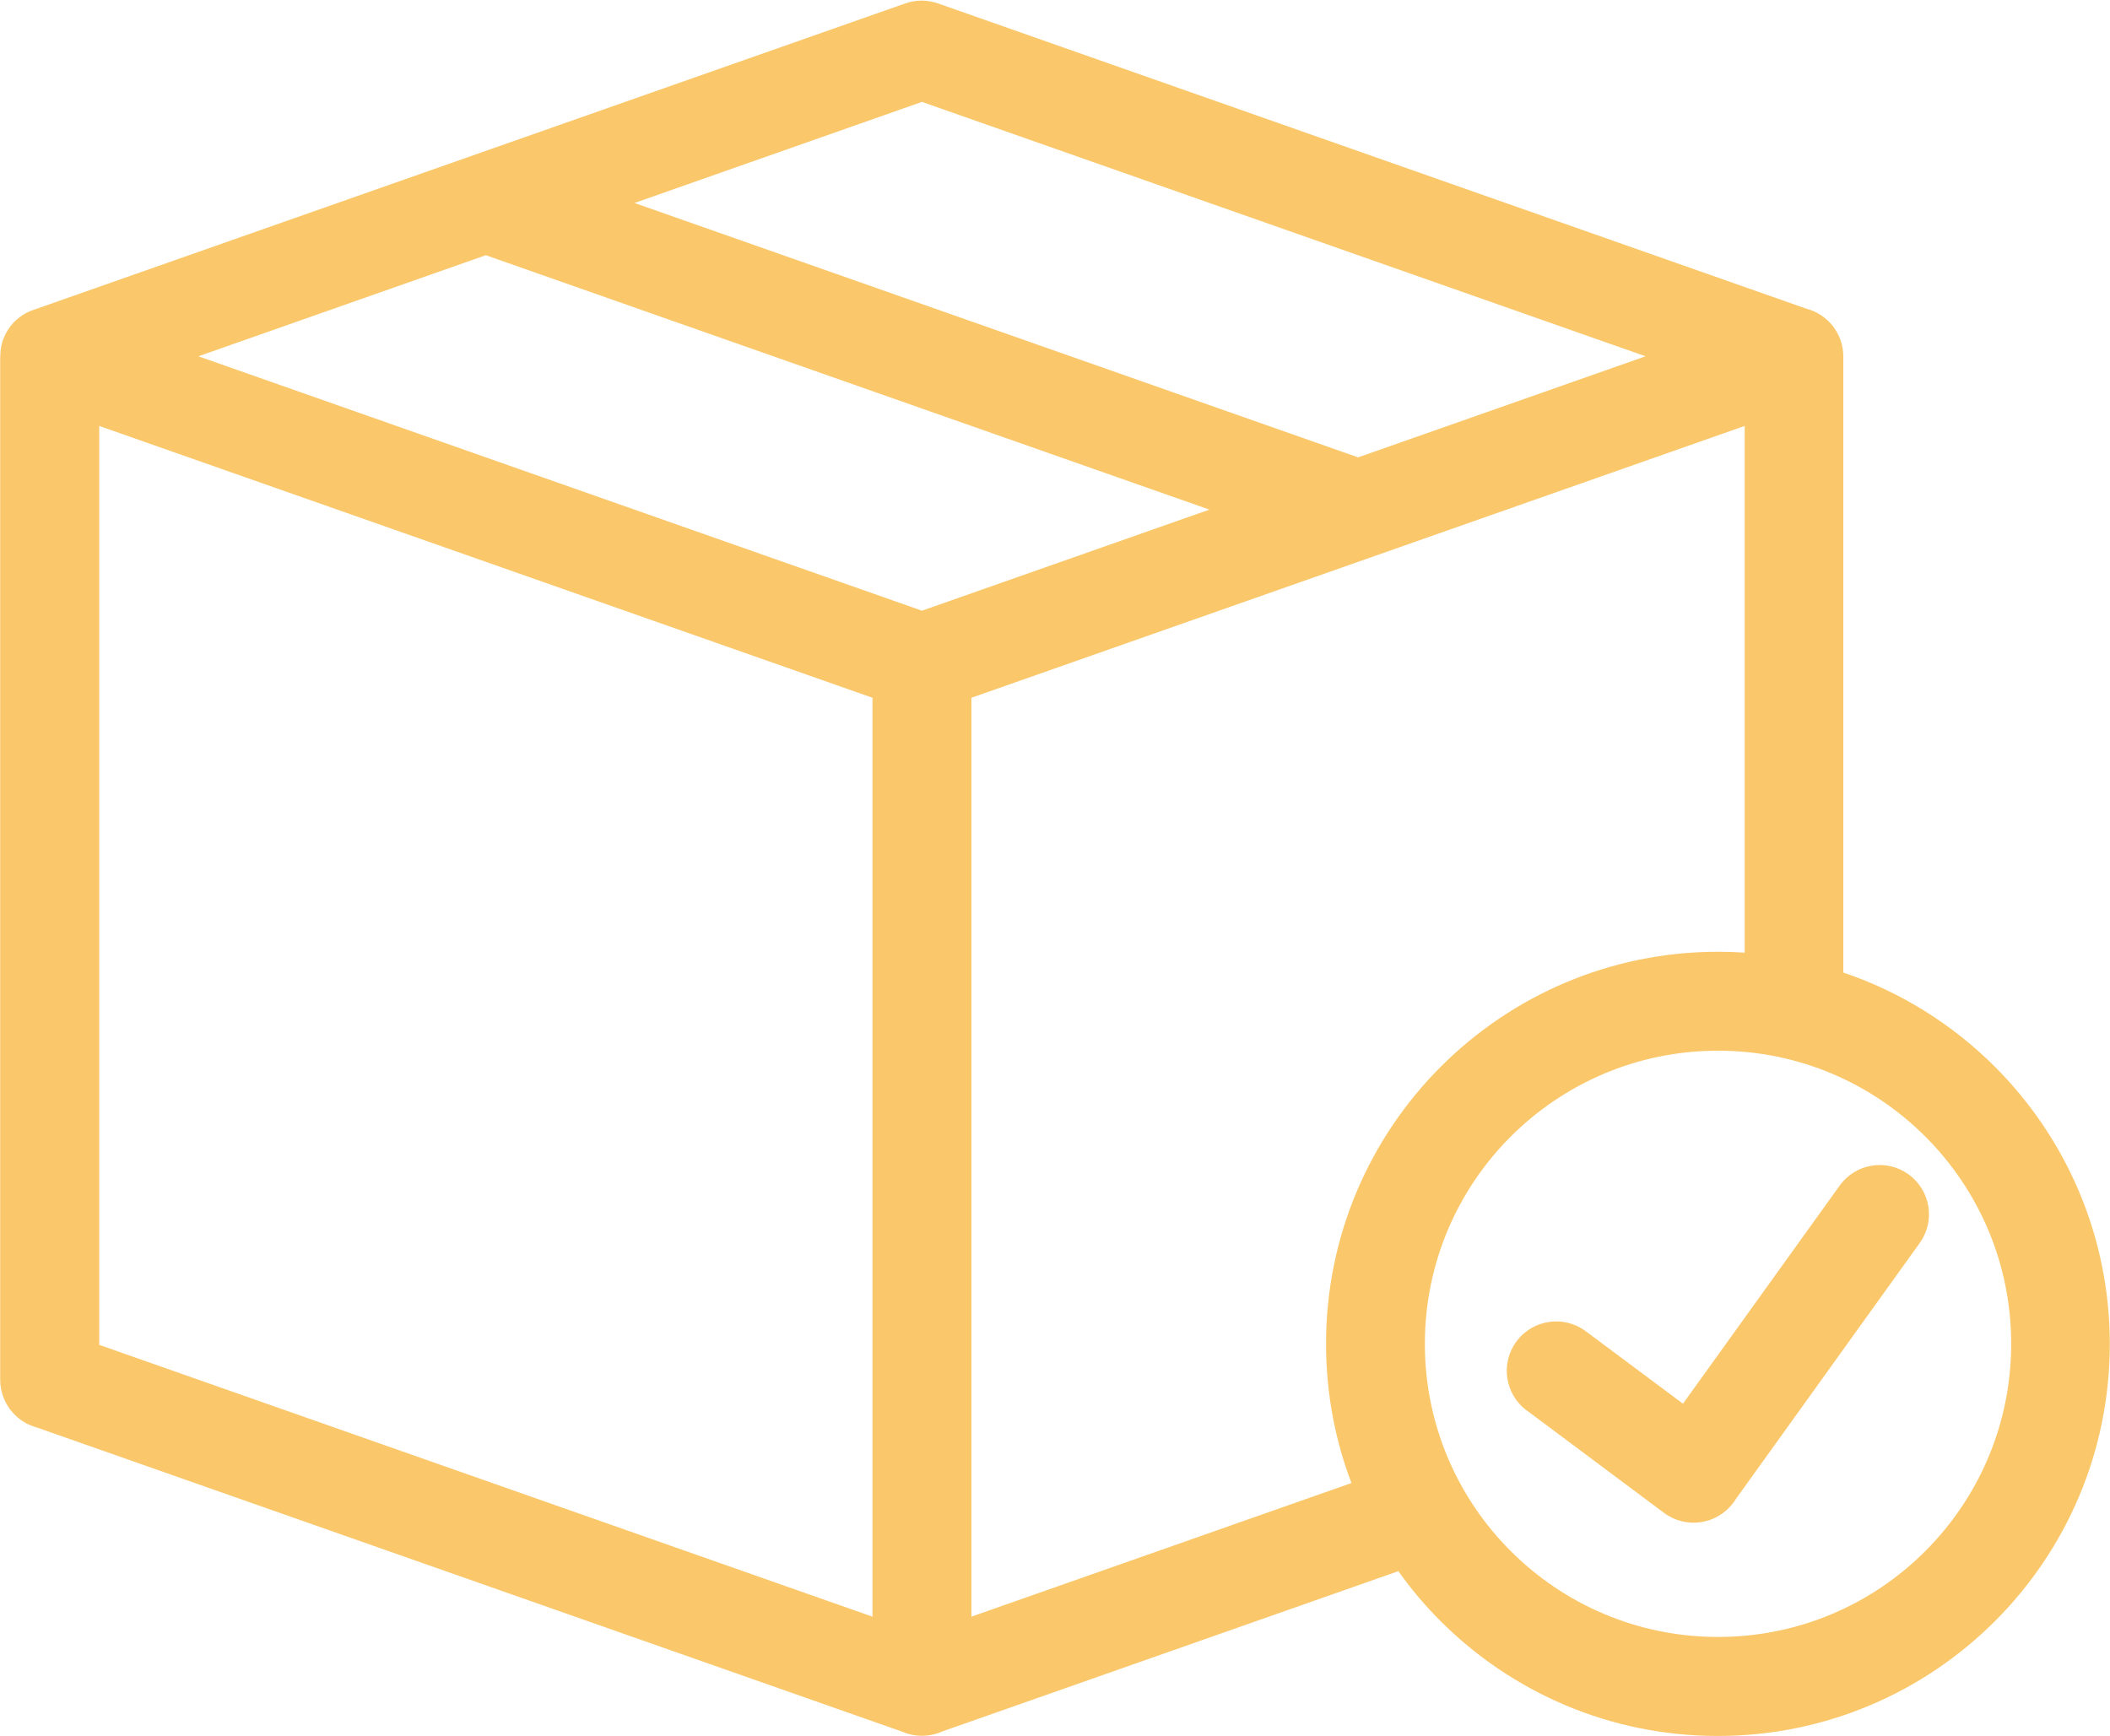
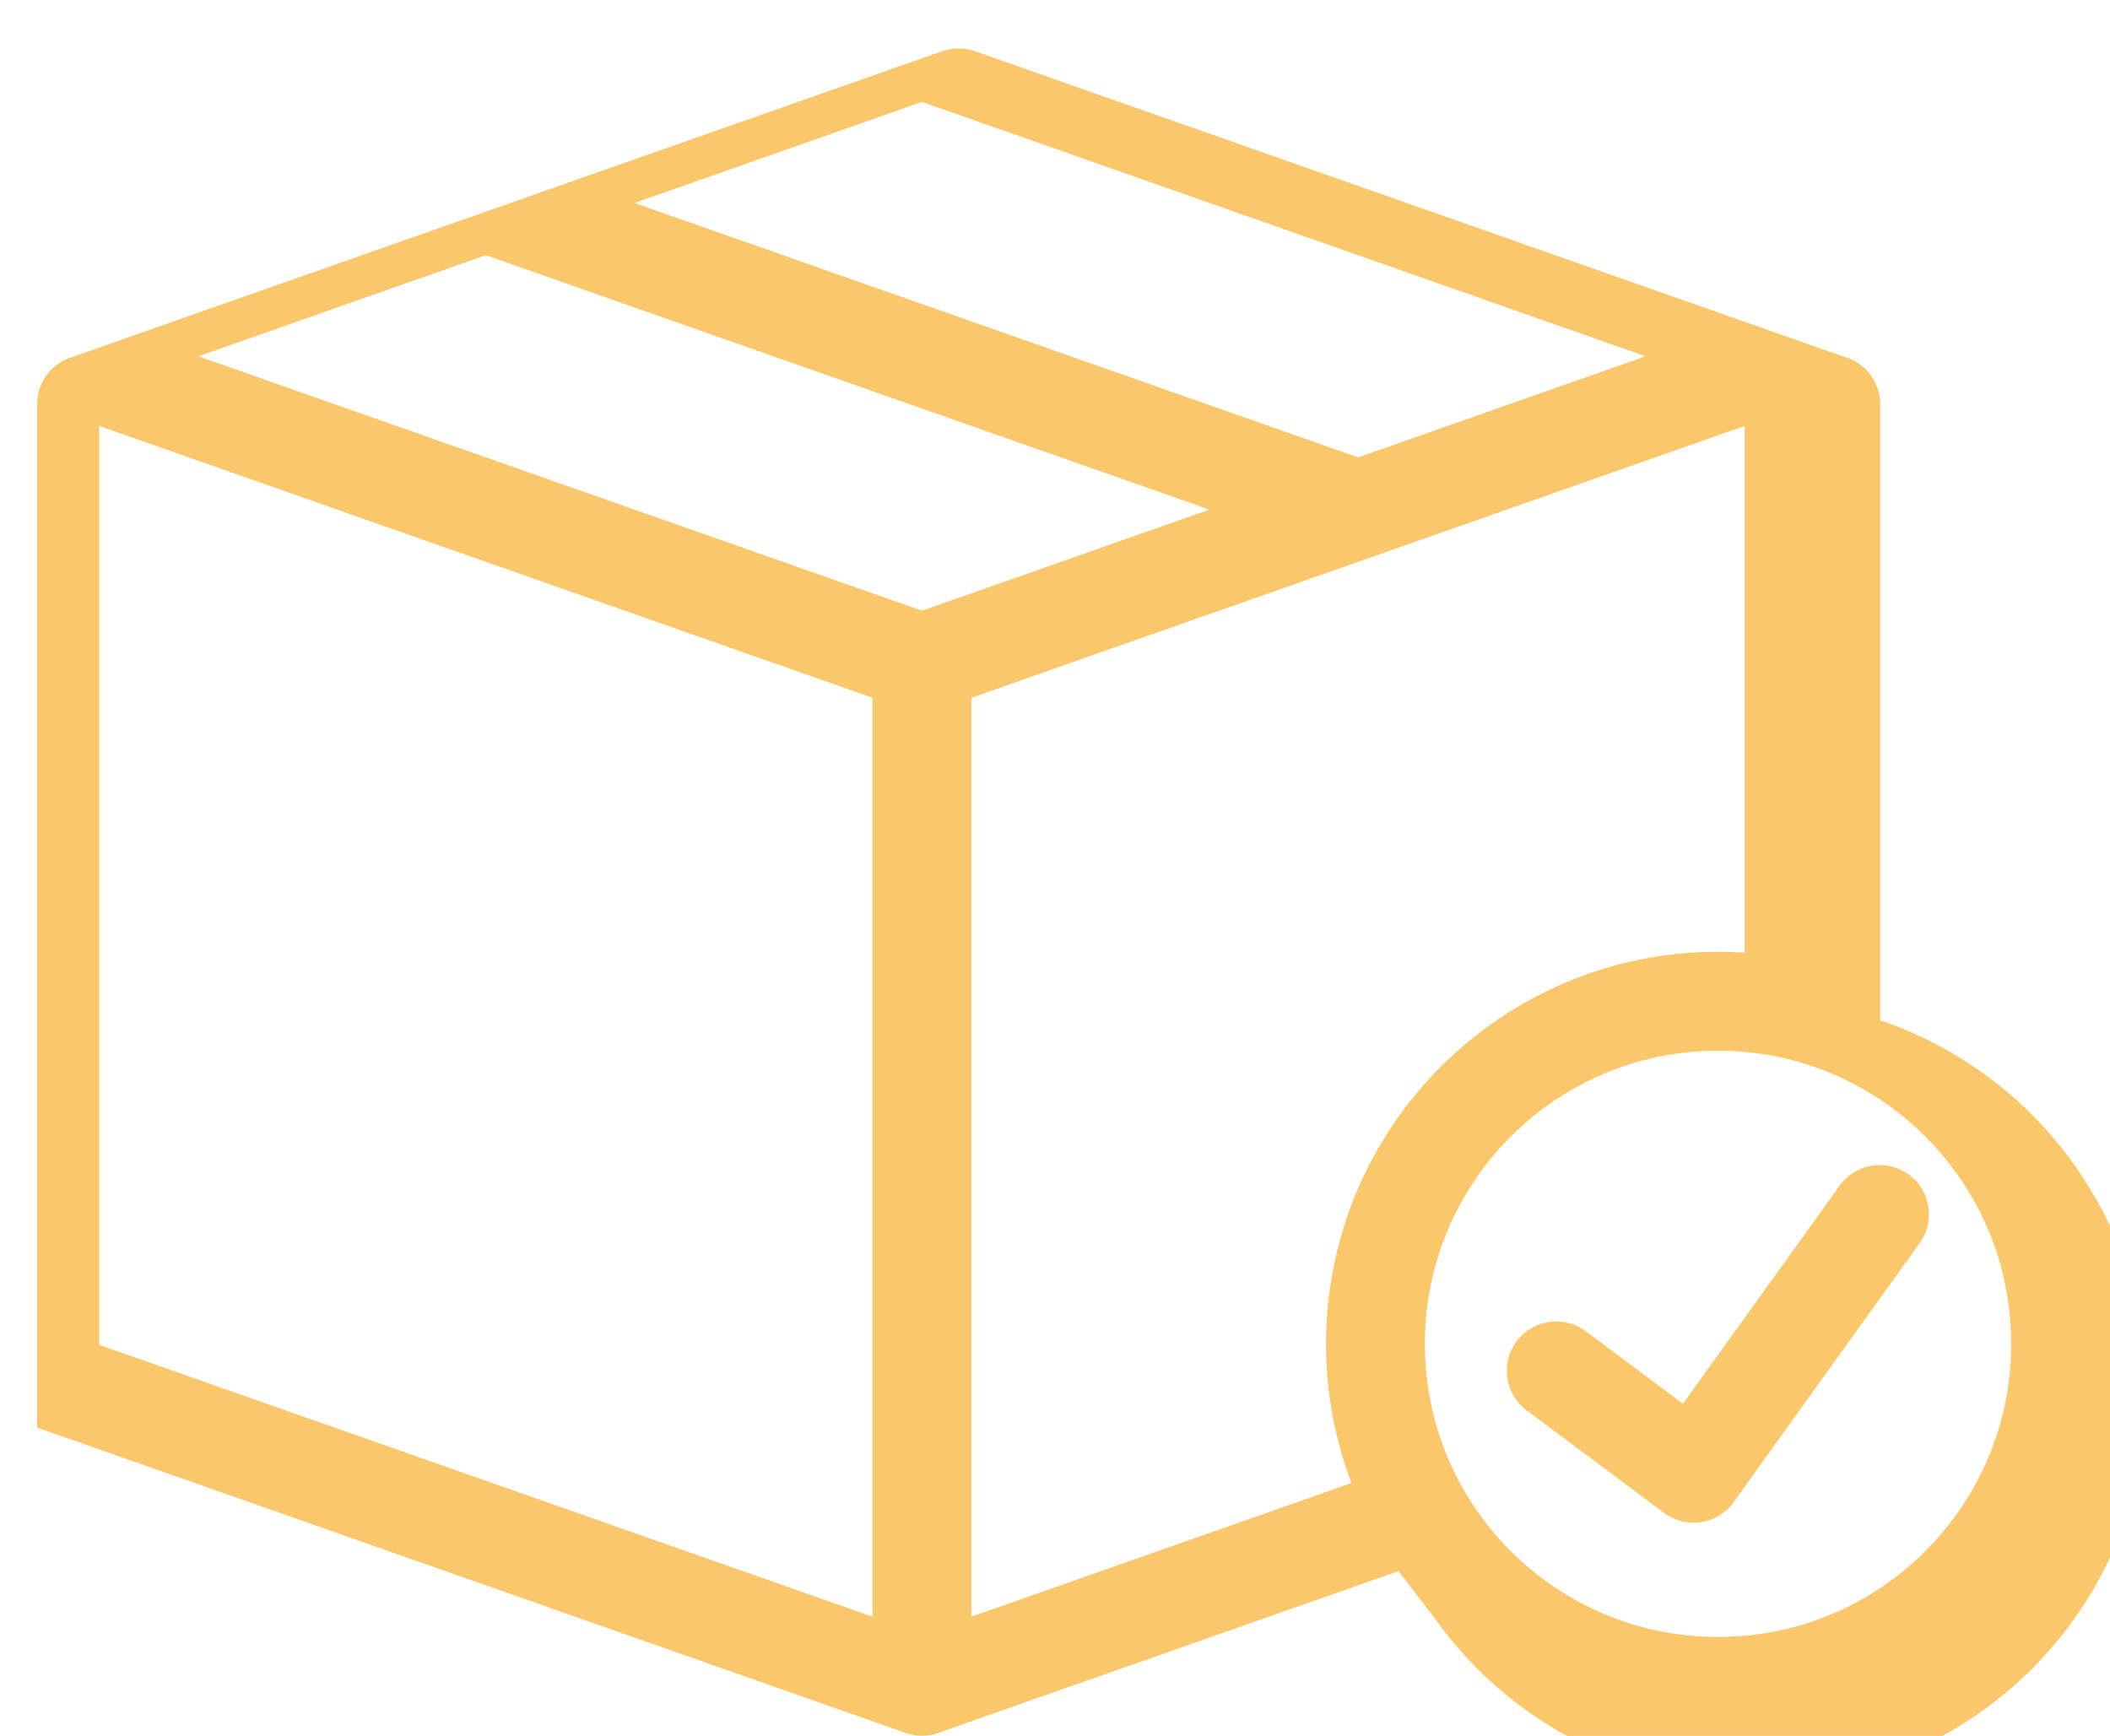
<svg xmlns="http://www.w3.org/2000/svg" clip-rule="evenodd" fill="#fac76a" fill-rule="evenodd" height="175.5" image-rendering="optimizeQuality" preserveAspectRatio="xMidYMid meet" shape-rendering="geometricPrecision" text-rendering="geometricPrecision" version="1" viewBox="0.0 18.9 213.3 175.5" width="213.3" zoomAndPan="magnify">
  <g id="change1_1">
-     <path d="M176.37 115.22l0 -53.26 -78.17 27.48 0 92.9 38.42 -13.51c-1.67,-4.38 -2.57,-9.13 -2.57,-14.08 0,-10.94 4.44,-20.85 11.61,-28.02 7.17,-7.17 17.08,-11.61 28.02,-11.61 0.91,0 1.81,0.03 2.7,0.09zm-22.04 46.27c-2.21,-1.65 -2.67,-4.78 -1.02,-6.99 1.65,-2.21 4.78,-2.67 6.99,-1.02l9.83 7.33 15.85 -22.06c1.61,-2.23 4.72,-2.74 6.95,-1.13 2.23,1.61 2.74,4.72 1.13,6.95l-18.58 25.87c-0.08,0.13 -0.17,0.27 -0.27,0.39 -1.65,2.21 -4.78,2.67 -6.99,1.02l-13.89 -10.37zm-12.95 16.24l-46.15 16.22c-0.62,0.28 -1.31,0.43 -2.04,0.43 -0.72,0 -1.41,-0.16 -2.03,-0.43l-87.41 -30.73c-2.15,-0.56 -3.73,-2.52 -3.73,-4.83l0 -103.47 0.01 0c0,-0.13 0.01,-0.26 0.02,-0.39l0 -0.03 0 -0.07 0 -0.01c0.01,-0.12 0.03,-0.24 0.05,-0.35l0 -0.02 0.01 -0.05 0.01 -0.05 0.02 -0.09 0.02 -0.09 0 -0.01 0.02 -0.08 0 -0.01 0.02 -0.08 0.02 -0.07 0 -0.02 0.03 -0.09 0.01 -0.02 0.02 -0.07 0.02 -0.05 0.02 -0.04 0.03 -0.07 0 -0.01c0.23,-0.61 0.57,-1.15 0.99,-1.6l0.05 -0.06 0.01 -0.01 0.07 -0.07 0 -0 0.07 -0.06 0.02 -0.02c0.06,-0.06 0.12,-0.11 0.18,-0.16l0.01 -0.01c0.38,-0.33 0.81,-0.6 1.3,-0.81l0 -0 0.02 -0.01 0.09 -0.03 0.01 -0 0.09 -0.04 0.01 -0 0.09 -0.03 0.02 -0.01 88.15 -30.99c1.02,-0.36 2.17,-0.38 3.28,0l87.8 30.87c2.15,0.56 3.73,2.51 3.73,4.83l0 62.28c5.84,1.97 11.07,5.27 15.33,9.53 7.17,7.17 11.61,17.08 11.61,28.02 0,10.94 -4.43,20.85 -11.61,28.02 -7.17,7.17 -17.08,11.61 -28.02,11.61 -10.94,0 -20.85,-4.44 -28.02,-11.61 -1.56,-1.56 -2.99,-3.25 -4.27,-5.05zm53.25 -43.93c-5.36,-5.36 -12.77,-8.68 -20.95,-8.68 -8.19,0 -15.59,3.32 -20.96,8.68 -5.36,5.36 -8.68,12.77 -8.68,20.96 0,8.18 3.31,15.59 8.68,20.95 5.36,5.36 12.77,8.68 20.96,8.68 8.18,0 15.59,-3.31 20.95,-8.68 5.36,-5.36 8.68,-12.77 8.68,-20.95 0,-8.19 -3.31,-15.59 -8.68,-20.96zm-130.49 -94.38l73.15 25.72 29.06 -10.22 -73.15 -25.72 -29.06 10.22zm58.12 31l-73.15 -25.72 -29.06 10.22 73.15 25.72 29.06 -10.22zm-34.06 19.02l-78.17 -27.48 0 92.9 78.17 27.48 0 -92.9z" fill-rule="nonzero" />
+     <path d="M176.37 115.22l0 -53.26 -78.17 27.48 0 92.9 38.42 -13.51c-1.67,-4.38 -2.57,-9.13 -2.57,-14.08 0,-10.94 4.44,-20.85 11.61,-28.02 7.17,-7.17 17.08,-11.61 28.02,-11.61 0.91,0 1.81,0.03 2.7,0.09zm-22.04 46.27c-2.21,-1.65 -2.67,-4.78 -1.02,-6.99 1.65,-2.21 4.78,-2.67 6.99,-1.02l9.83 7.33 15.85 -22.06c1.61,-2.23 4.72,-2.74 6.95,-1.13 2.23,1.61 2.74,4.72 1.13,6.95l-18.58 25.87c-0.08,0.13 -0.17,0.27 -0.27,0.39 -1.65,2.21 -4.78,2.67 -6.99,1.02l-13.89 -10.37zm-12.95 16.24l-46.15 16.22c-0.62,0.28 -1.31,0.43 -2.04,0.43 -0.72,0 -1.41,-0.16 -2.03,-0.43l-87.41 -30.73l0 -103.47 0.01 0c0,-0.13 0.01,-0.26 0.02,-0.39l0 -0.03 0 -0.07 0 -0.01c0.01,-0.12 0.03,-0.24 0.05,-0.35l0 -0.02 0.01 -0.05 0.01 -0.05 0.02 -0.09 0.02 -0.09 0 -0.01 0.02 -0.08 0 -0.01 0.02 -0.08 0.02 -0.07 0 -0.02 0.03 -0.09 0.01 -0.02 0.02 -0.07 0.02 -0.05 0.02 -0.04 0.03 -0.07 0 -0.01c0.23,-0.61 0.57,-1.15 0.99,-1.6l0.05 -0.06 0.01 -0.01 0.07 -0.07 0 -0 0.07 -0.06 0.02 -0.02c0.06,-0.06 0.12,-0.11 0.18,-0.16l0.01 -0.01c0.38,-0.33 0.81,-0.6 1.3,-0.81l0 -0 0.02 -0.01 0.09 -0.03 0.01 -0 0.09 -0.04 0.01 -0 0.09 -0.03 0.02 -0.01 88.15 -30.99c1.02,-0.36 2.17,-0.38 3.28,0l87.8 30.87c2.15,0.56 3.73,2.51 3.73,4.83l0 62.28c5.84,1.97 11.07,5.27 15.33,9.53 7.17,7.17 11.61,17.08 11.61,28.02 0,10.94 -4.43,20.85 -11.61,28.02 -7.17,7.17 -17.08,11.61 -28.02,11.61 -10.94,0 -20.85,-4.44 -28.02,-11.61 -1.56,-1.56 -2.99,-3.25 -4.27,-5.05zm53.25 -43.93c-5.36,-5.36 -12.77,-8.68 -20.95,-8.68 -8.19,0 -15.59,3.32 -20.96,8.68 -5.36,5.36 -8.68,12.77 -8.68,20.96 0,8.18 3.31,15.59 8.68,20.95 5.36,5.36 12.77,8.68 20.96,8.68 8.18,0 15.59,-3.31 20.95,-8.68 5.36,-5.36 8.68,-12.77 8.68,-20.95 0,-8.19 -3.31,-15.59 -8.68,-20.96zm-130.49 -94.38l73.15 25.72 29.06 -10.22 -73.15 -25.72 -29.06 10.22zm58.12 31l-73.15 -25.72 -29.06 10.22 73.15 25.72 29.06 -10.22zm-34.06 19.02l-78.17 -27.48 0 92.9 78.17 27.48 0 -92.9z" fill-rule="nonzero" />
  </g>
</svg>